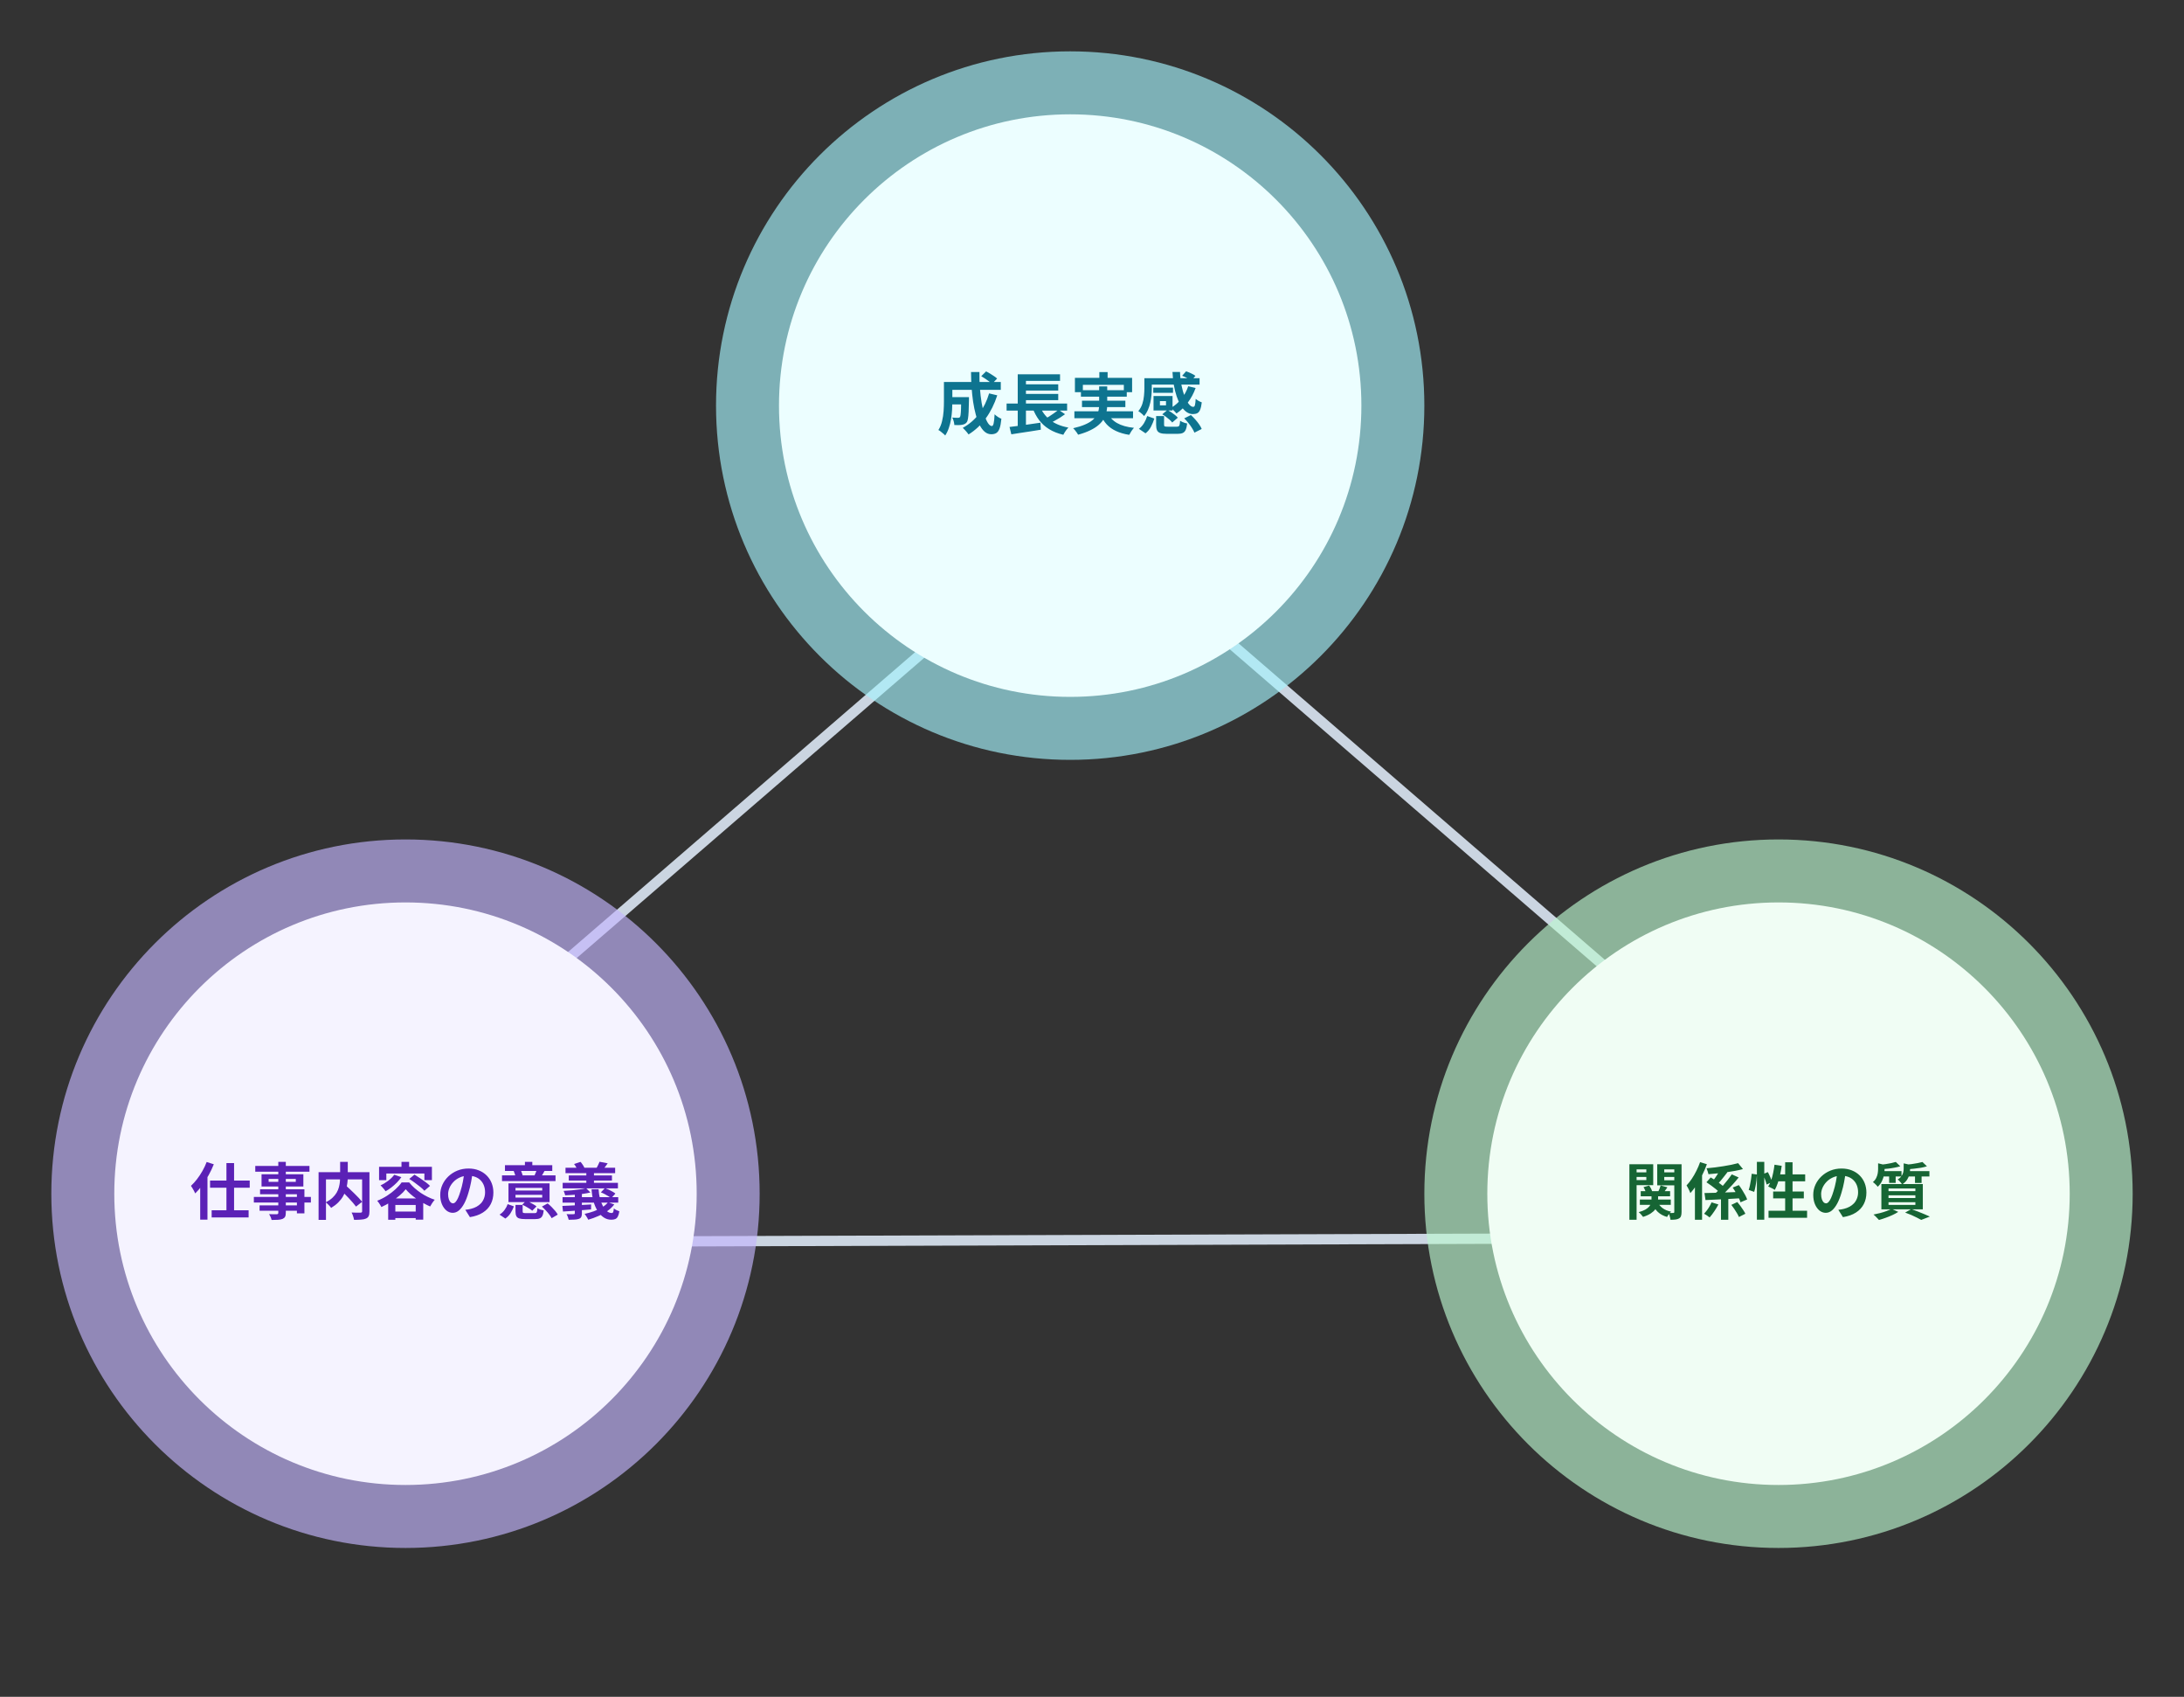
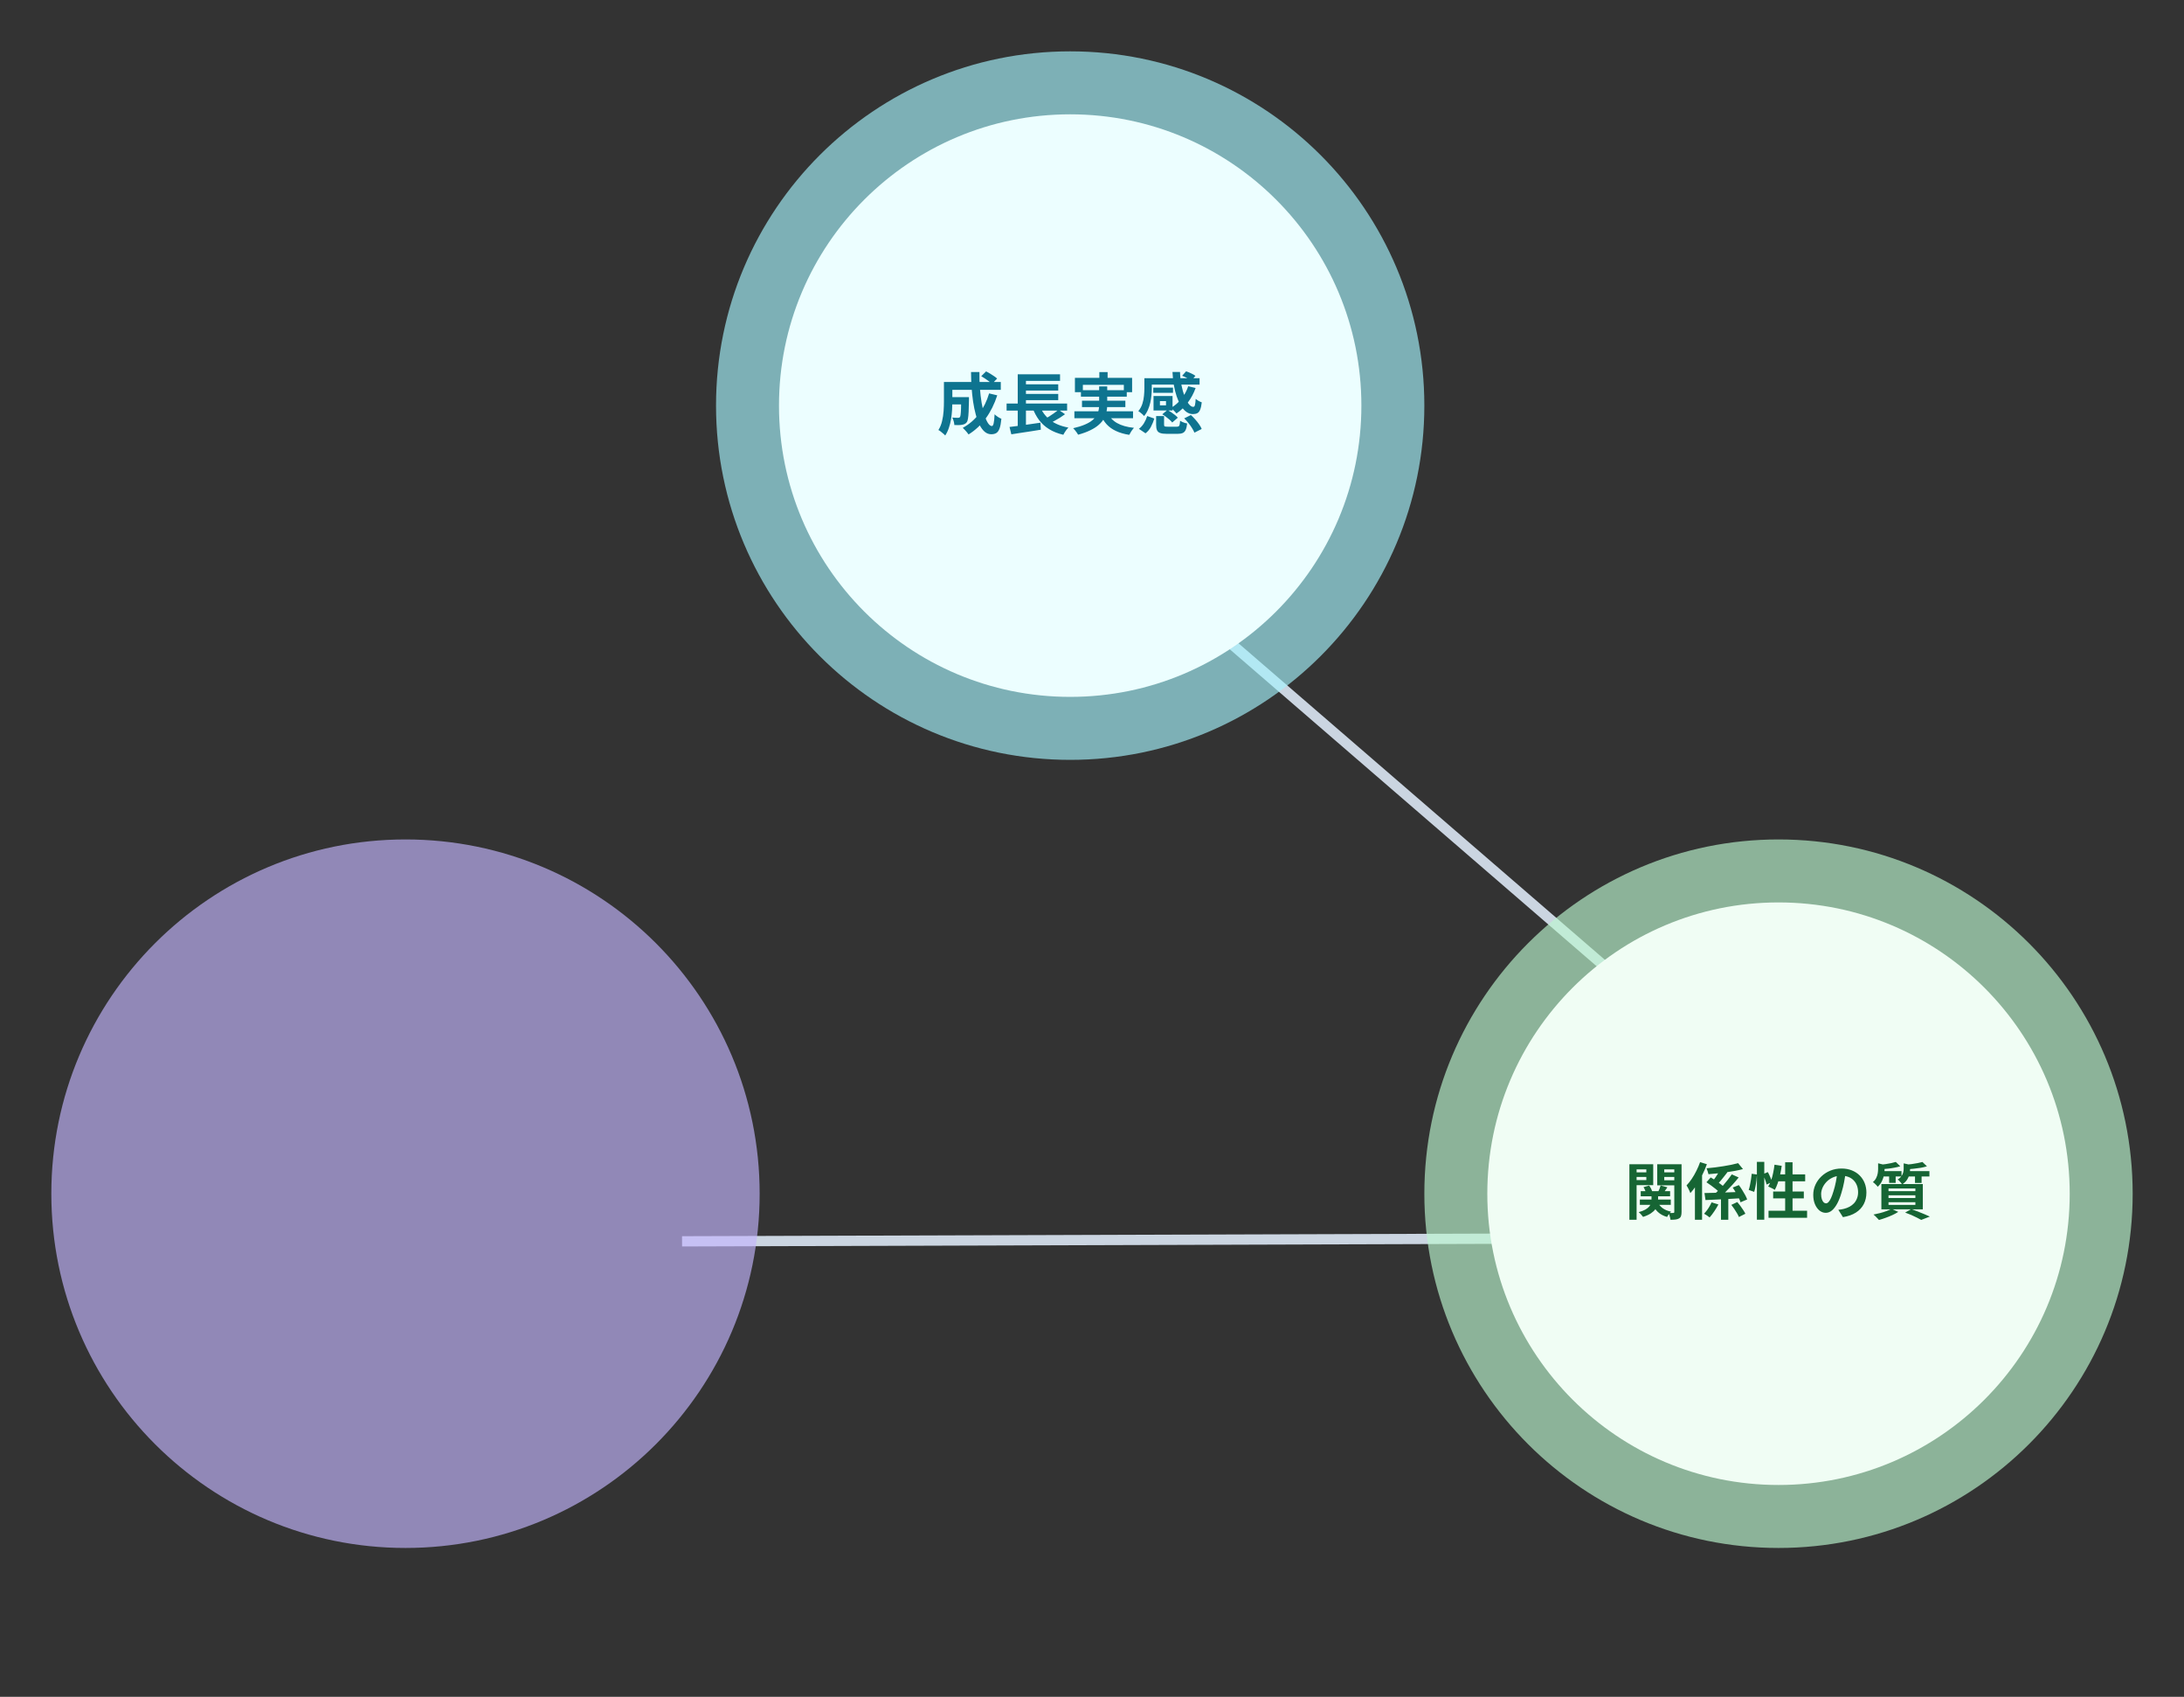
<svg xmlns="http://www.w3.org/2000/svg" width="851" height="661" viewBox="0 0 851 661" fill="none">
  <rect x="0" y="0" width="851" height="661" fill="#333333" stroke="none" />
-   <path d="M186 404L406 214" stroke="#CBD5E1" stroke-width="4" />
  <path d="M678 422L458 232" stroke="#CBD5E1" stroke-width="4" />
  <path d="M265.76 483.556L583.344 482.531" stroke="#CBD5E1" stroke-width="4" />
  <path opacity="0.65" d="M417 296C493.215 296 555 234.215 555 158C555 81.785 493.215 20 417 20C340.785 20 279 81.785 279 158C279 234.215 340.785 296 417 296Z" fill="#A5F3FC" />
  <path d="M417 271.467C479.666 271.467 530.467 220.666 530.467 158C530.467 95.334 479.666 44.533 417 44.533C354.334 44.533 303.533 95.334 303.533 158C303.533 220.666 354.334 271.467 417 271.467Z" fill="#ECFEFF" />
  <path d="M369.732 154.702H375.738V157.536H369.732V154.702ZM374.542 154.702H377.558C377.558 154.702 377.558 154.771 377.558 154.91C377.558 155.049 377.558 155.213 377.558 155.404C377.558 155.577 377.558 155.725 377.558 155.846C377.523 157.683 377.48 159.191 377.428 160.37C377.376 161.531 377.289 162.441 377.168 163.1C377.064 163.741 376.917 164.192 376.726 164.452C376.466 164.781 376.189 165.015 375.894 165.154C375.617 165.293 375.287 165.397 374.906 165.466C374.559 165.535 374.117 165.579 373.58 165.596C373.06 165.596 372.488 165.587 371.864 165.57C371.847 165.119 371.76 164.617 371.604 164.062C371.448 163.507 371.257 163.039 371.032 162.658C371.5 162.693 371.933 162.719 372.332 162.736C372.748 162.753 373.06 162.762 373.268 162.762C373.441 162.762 373.589 162.745 373.71 162.71C373.849 162.658 373.961 162.571 374.048 162.45C374.169 162.294 374.256 161.973 374.308 161.488C374.377 160.985 374.429 160.231 374.464 159.226C374.499 158.203 374.525 156.851 374.542 155.17V154.702ZM382.342 146.538L384.24 144.666C384.725 144.909 385.237 145.195 385.774 145.524C386.311 145.853 386.823 146.183 387.308 146.512C387.811 146.841 388.218 147.162 388.53 147.474L386.528 149.554C386.233 149.259 385.852 148.93 385.384 148.566C384.916 148.202 384.413 147.847 383.876 147.5C383.339 147.136 382.827 146.815 382.342 146.538ZM385.41 153.246L388.582 154C387.49 157.38 385.999 160.37 384.11 162.97C382.221 165.553 379.985 167.641 377.402 169.236C377.263 169.011 377.055 168.733 376.778 168.404C376.501 168.092 376.215 167.771 375.92 167.442C375.625 167.13 375.365 166.87 375.14 166.662C377.636 165.31 379.751 163.49 381.484 161.202C383.217 158.897 384.526 156.245 385.41 153.246ZM369.888 148.8H389.96V151.868H369.888V148.8ZM367.808 148.8H371.084V156.47C371.084 157.441 371.049 158.507 370.98 159.668C370.911 160.812 370.781 161.991 370.59 163.204C370.399 164.4 370.113 165.553 369.732 166.662C369.368 167.771 368.891 168.768 368.302 169.652C368.129 169.427 367.869 169.175 367.522 168.898C367.193 168.621 366.855 168.343 366.508 168.066C366.179 167.806 365.893 167.624 365.65 167.52C366.309 166.48 366.785 165.319 367.08 164.036C367.392 162.736 367.591 161.427 367.678 160.11C367.765 158.793 367.808 157.571 367.808 156.444V148.8ZM378.364 144.926H381.64C381.605 147.058 381.666 149.147 381.822 151.192C381.978 153.237 382.203 155.153 382.498 156.938C382.81 158.706 383.174 160.275 383.59 161.644C384.006 162.996 384.465 164.053 384.968 164.816C385.471 165.579 385.982 165.96 386.502 165.96C386.797 165.96 387.022 165.605 387.178 164.894C387.351 164.183 387.473 163.013 387.542 161.384C387.906 161.731 388.331 162.069 388.816 162.398C389.319 162.727 389.778 162.97 390.194 163.126C390.038 164.738 389.804 165.986 389.492 166.87C389.18 167.737 388.764 168.335 388.244 168.664C387.724 168.993 387.057 169.158 386.242 169.158C385.306 169.158 384.457 168.837 383.694 168.196C382.949 167.555 382.281 166.662 381.692 165.518C381.12 164.374 380.626 163.031 380.21 161.488C379.794 159.945 379.447 158.273 379.17 156.47C378.91 154.667 378.711 152.795 378.572 150.854C378.451 148.895 378.381 146.919 378.364 144.926ZM392.222 157.198H415.804V159.954H392.222V157.198ZM398.28 149.71H412.346V152.128H398.28V149.71ZM398.28 153.454H412.346V155.872H398.28V153.454ZM393.366 166.324C394.389 166.203 395.559 166.055 396.876 165.882C398.211 165.691 399.606 165.492 401.062 165.284C402.535 165.076 403.983 164.868 405.404 164.66L405.56 167.39C404.225 167.598 402.873 167.815 401.504 168.04C400.135 168.265 398.817 168.465 397.552 168.638C396.287 168.829 395.125 169.011 394.068 169.184L393.366 166.324ZM405.092 157.978C405.941 160.249 407.285 162.112 409.122 163.568C410.959 165.024 413.351 166.021 416.298 166.558C416.073 166.783 415.83 167.061 415.57 167.39C415.327 167.719 415.093 168.057 414.868 168.404C414.643 168.751 414.461 169.071 414.322 169.366C412.19 168.863 410.353 168.135 408.81 167.182C407.267 166.246 405.959 165.067 404.884 163.646C403.827 162.225 402.943 160.561 402.232 158.654L405.092 157.978ZM412.476 159.616L414.998 161.358C414.357 161.826 413.681 162.285 412.97 162.736C412.277 163.169 411.575 163.577 410.864 163.958C410.153 164.339 409.495 164.677 408.888 164.972L406.808 163.36C407.415 163.048 408.065 162.684 408.758 162.268C409.451 161.835 410.119 161.384 410.76 160.916C411.419 160.448 411.991 160.015 412.476 159.616ZM396.564 145.81H413.048V148.358H399.762V158.342H396.564V145.81ZM396.564 158.03H399.762V166.662L396.564 167V158.03ZM428.362 144.952H431.586V149.086H428.362V144.952ZM418.846 147.188H441.128V152.778H437.904V149.918H421.94V152.778H418.846V147.188ZM421.186 151.998H439.048V154.52H421.186V151.998ZM418.638 160.214H441.492V162.918H418.638V160.214ZM421.602 156.08H438.502V158.576H421.602V156.08ZM431.534 160.76C432.314 162.476 433.553 163.819 435.252 164.79C436.951 165.761 439.152 166.385 441.856 166.662C441.544 166.991 441.206 167.425 440.842 167.962C440.495 168.499 440.218 168.976 440.01 169.392C438.034 169.08 436.327 168.586 434.888 167.91C433.449 167.251 432.227 166.385 431.222 165.31C430.234 164.218 429.411 162.901 428.752 161.358L431.534 160.76ZM428.284 150.516H431.43V157.744C431.43 158.645 431.335 159.547 431.144 160.448C430.971 161.349 430.641 162.225 430.156 163.074C429.688 163.906 429.021 164.703 428.154 165.466C427.305 166.229 426.221 166.931 424.904 167.572C423.587 168.231 421.983 168.82 420.094 169.34C419.973 169.097 419.799 168.82 419.574 168.508C419.366 168.213 419.132 167.91 418.872 167.598C418.629 167.286 418.387 167.026 418.144 166.818C419.947 166.402 421.455 165.934 422.668 165.414C423.899 164.894 424.878 164.331 425.606 163.724C426.351 163.117 426.915 162.485 427.296 161.826C427.677 161.15 427.937 160.474 428.076 159.798C428.215 159.105 428.284 158.403 428.284 157.692V150.516ZM460.628 146.382L462.162 144.64C462.786 144.848 463.445 145.117 464.138 145.446C464.831 145.758 465.386 146.079 465.802 146.408L464.19 148.28C463.809 147.985 463.271 147.656 462.578 147.292C461.902 146.911 461.252 146.607 460.628 146.382ZM447.394 147.318H467.414V149.814H447.394V147.318ZM449.37 151.01H457.066V153.012H449.37V151.01ZM449.474 154.26H451.97V159.044H449.474V154.26ZM462.994 150.464L465.88 151.14C465.117 153.255 464.086 155.17 462.786 156.886C461.503 158.585 460.047 159.98 458.418 161.072C458.279 160.864 458.08 160.63 457.82 160.37C457.56 160.093 457.291 159.824 457.014 159.564C456.737 159.287 456.494 159.061 456.286 158.888C457.829 157.987 459.181 156.808 460.342 155.352C461.503 153.896 462.387 152.267 462.994 150.464ZM456.858 144.9H459.796C459.848 146.703 460.039 148.427 460.368 150.074C460.697 151.703 461.105 153.151 461.59 154.416C462.093 155.681 462.639 156.678 463.228 157.406C463.817 158.134 464.398 158.498 464.97 158.498C465.282 158.498 465.499 158.255 465.62 157.77C465.741 157.285 465.837 156.487 465.906 155.378C466.235 155.655 466.617 155.924 467.05 156.184C467.501 156.427 467.908 156.609 468.272 156.73C468.133 157.961 467.925 158.905 467.648 159.564C467.388 160.223 467.024 160.682 466.556 160.942C466.088 161.185 465.507 161.306 464.814 161.306C463.913 161.306 463.063 161.02 462.266 160.448C461.486 159.876 460.775 159.079 460.134 158.056C459.51 157.016 458.964 155.803 458.496 154.416C458.028 153.029 457.655 151.53 457.378 149.918C457.118 148.306 456.945 146.633 456.858 144.9ZM449.474 154.26H456.884V159.902H449.474V157.9H454.336V156.236H449.474V154.26ZM450.488 162.086H453.582V165.414C453.582 165.778 453.66 166.003 453.816 166.09C453.989 166.177 454.388 166.22 455.012 166.22C455.151 166.22 455.367 166.22 455.662 166.22C455.974 166.22 456.312 166.22 456.676 166.22C457.057 166.22 457.413 166.22 457.742 166.22C458.089 166.22 458.349 166.22 458.522 166.22C458.869 166.22 459.12 166.168 459.276 166.064C459.449 165.96 459.571 165.743 459.64 165.414C459.727 165.085 459.787 164.582 459.822 163.906C460.03 164.045 460.299 164.192 460.628 164.348C460.957 164.487 461.295 164.617 461.642 164.738C461.989 164.842 462.301 164.92 462.578 164.972C462.457 166.047 462.266 166.87 462.006 167.442C461.746 168.031 461.365 168.439 460.862 168.664C460.359 168.889 459.683 169.002 458.834 169.002C458.678 169.002 458.461 169.002 458.184 169.002C457.907 169.002 457.595 169.002 457.248 169.002C456.901 169.002 456.555 169.002 456.208 169.002C455.861 169.002 455.549 169.002 455.272 169.002C454.995 169.002 454.787 169.002 454.648 169.002C453.521 169.002 452.655 168.889 452.048 168.664C451.459 168.456 451.051 168.092 450.826 167.572C450.601 167.052 450.488 166.35 450.488 165.466V162.086ZM452.88 161.384L454.908 159.694C455.393 159.954 455.887 160.257 456.39 160.604C456.91 160.951 457.395 161.306 457.846 161.67C458.297 162.034 458.661 162.381 458.938 162.71L456.754 164.582C456.511 164.253 456.173 163.897 455.74 163.516C455.307 163.135 454.839 162.753 454.336 162.372C453.851 161.991 453.365 161.661 452.88 161.384ZM461.434 162.97L464.034 161.67C464.606 162.19 465.169 162.762 465.724 163.386C466.279 164.01 466.781 164.643 467.232 165.284C467.683 165.925 468.021 166.532 468.246 167.104L465.412 168.534C465.204 167.997 464.892 167.407 464.476 166.766C464.077 166.107 463.609 165.449 463.072 164.79C462.552 164.131 462.006 163.525 461.434 162.97ZM447.004 162.06L449.786 163.048C449.457 164.123 449.023 165.18 448.486 166.22C447.966 167.243 447.255 168.101 446.354 168.794L443.78 167.052C444.56 166.463 445.219 165.726 445.756 164.842C446.293 163.958 446.709 163.031 447.004 162.06ZM445.912 147.318H448.798V151.322C448.798 152.119 448.755 152.986 448.668 153.922C448.581 154.858 448.434 155.811 448.226 156.782C448.018 157.735 447.715 158.671 447.316 159.59C446.935 160.491 446.432 161.315 445.808 162.06C445.669 161.869 445.453 161.644 445.158 161.384C444.881 161.124 444.586 160.881 444.274 160.656C443.979 160.413 443.737 160.249 443.546 160.162C444.274 159.278 444.803 158.316 445.132 157.276C445.461 156.236 445.669 155.196 445.756 154.156C445.86 153.099 445.912 152.137 445.912 151.27V147.318Z" fill="#0E7490" />
  <path opacity="0.65" d="M158 603C234.215 603 296 541.215 296 465C296 388.785 234.215 327 158 327C81.785 327 20 388.785 20 465C20 541.215 81.785 603 158 603Z" fill="#C4B5FD" />
-   <path d="M158 578.467C220.666 578.467 271.467 527.666 271.467 465C271.467 402.334 220.666 351.533 158 351.533C95.334 351.533 44.533 402.334 44.533 465C44.533 527.666 95.334 578.467 158 578.467Z" fill="#F5F3FF" />
-   <path d="M88.232 453.08H91.208V473.288H88.232V453.08ZM81.848 459.872H97.304V462.68H81.848V459.872ZM82.472 471.464H96.872V474.248H82.472V471.464ZM78.008 459.656L80.816 456.848L80.84 456.896V475.112H78.008V459.656ZM80.528 452.648L83.312 453.536C82.752 454.944 82.088 456.344 81.32 457.736C80.552 459.112 79.72 460.424 78.824 461.672C77.928 462.904 77.008 463.976 76.064 464.888C75.968 464.648 75.824 464.344 75.632 463.976C75.44 463.608 75.232 463.24 75.008 462.872C74.784 462.488 74.584 462.176 74.408 461.936C75.224 461.184 76.008 460.32 76.76 459.344C77.528 458.352 78.232 457.288 78.872 456.152C79.528 455 80.08 453.832 80.528 452.648ZM108.44 452.6H111.368V472.4C111.368 473.104 111.272 473.632 111.08 473.984C110.888 474.336 110.56 474.616 110.096 474.824C109.632 475 109.056 475.112 108.368 475.16C107.696 475.208 106.848 475.232 105.824 475.232C105.76 474.896 105.632 474.504 105.44 474.056C105.248 473.624 105.056 473.256 104.864 472.952C105.264 472.968 105.664 472.984 106.064 473C106.464 473 106.824 473 107.144 473C107.48 473 107.712 473 107.84 473C108.064 472.984 108.216 472.936 108.296 472.856C108.392 472.776 108.44 472.624 108.44 472.4V452.6ZM99.464 454.184H120.584V456.44H99.464V454.184ZM104.672 459.248V460.376H115.256V459.248H104.672ZM101.912 457.424H118.208V462.2H101.912V457.424ZM101.336 463.28H118.616V472.664H115.688V465.224H101.336V463.28ZM98.912 466.256H121.136V468.44H98.912V466.256ZM101.144 469.544H117.272V471.632H101.144V469.544ZM132.488 463.28L134.672 461.72C135.2 462.184 135.76 462.696 136.352 463.256C136.96 463.816 137.56 464.392 138.152 464.984C138.744 465.56 139.296 466.12 139.808 466.664C140.32 467.208 140.752 467.704 141.104 468.152L138.728 470.024C138.408 469.576 138 469.072 137.504 468.512C137.024 467.952 136.496 467.368 135.92 466.76C135.36 466.136 134.776 465.536 134.168 464.96C133.576 464.368 133.016 463.808 132.488 463.28ZM132.536 452.6H135.512V458.36C135.512 459.16 135.456 459.992 135.344 460.856C135.248 461.704 135.064 462.568 134.792 463.448C134.536 464.312 134.16 465.168 133.664 466.016C133.184 466.848 132.56 467.648 131.792 468.416C131.04 469.168 130.12 469.872 129.032 470.528C128.888 470.32 128.696 470.08 128.456 469.808C128.216 469.536 127.96 469.272 127.688 469.016C127.432 468.744 127.184 468.52 126.944 468.344C127.984 467.816 128.848 467.232 129.536 466.592C130.224 465.952 130.768 465.288 131.168 464.6C131.568 463.896 131.864 463.184 132.056 462.464C132.248 461.744 132.376 461.04 132.44 460.352C132.504 459.648 132.536 458.984 132.536 458.36V452.6ZM124.136 456.608H142.352V459.416H127.016V475.208H124.136V456.608ZM141.104 456.608H143.96V471.872C143.96 472.64 143.864 473.24 143.672 473.672C143.48 474.12 143.128 474.456 142.616 474.68C142.12 474.904 141.488 475.04 140.72 475.088C139.952 475.152 139.032 475.184 137.96 475.184C137.928 474.912 137.856 474.6 137.744 474.248C137.648 473.896 137.536 473.552 137.408 473.216C137.28 472.88 137.144 472.584 137 472.328C137.48 472.344 137.96 472.36 138.44 472.376C138.92 472.376 139.344 472.376 139.712 472.376C140.096 472.376 140.36 472.376 140.504 472.376C140.728 472.36 140.88 472.32 140.96 472.256C141.056 472.176 141.104 472.032 141.104 471.824V456.608ZM153.632 457.616L156.392 458.552C155.896 459.272 155.312 459.976 154.64 460.664C153.968 461.336 153.256 461.968 152.504 462.56C151.752 463.136 151 463.632 150.248 464.048C150.12 463.84 149.936 463.592 149.696 463.304C149.456 463.016 149.208 462.728 148.952 462.44C148.696 462.152 148.472 461.92 148.28 461.744C149.32 461.28 150.32 460.68 151.28 459.944C152.24 459.208 153.024 458.432 153.632 457.616ZM159.464 459.248L161.504 457.568C162.176 457.968 162.888 458.424 163.64 458.936C164.408 459.448 165.144 459.968 165.848 460.496C166.552 461.008 167.12 461.496 167.552 461.96L165.368 463.856C164.968 463.408 164.44 462.912 163.784 462.368C163.128 461.824 162.416 461.28 161.648 460.736C160.896 460.176 160.168 459.68 159.464 459.248ZM158.096 463.256C157.472 464.072 156.656 464.904 155.648 465.752C154.656 466.6 153.552 467.408 152.336 468.176C151.136 468.944 149.896 469.616 148.616 470.192C148.504 469.952 148.352 469.688 148.16 469.4C147.984 469.096 147.792 468.8 147.584 468.512C147.376 468.208 147.176 467.952 146.984 467.744C148.312 467.232 149.584 466.584 150.8 465.8C152.016 465.016 153.12 464.168 154.112 463.256C155.104 462.344 155.896 461.464 156.488 460.616H159.44C160.08 461.4 160.784 462.136 161.552 462.824C162.336 463.512 163.152 464.144 164 464.72C164.848 465.28 165.728 465.784 166.64 466.232C167.552 466.68 168.472 467.056 169.4 467.36C169.064 467.728 168.736 468.152 168.416 468.632C168.112 469.112 167.84 469.56 167.6 469.976C166.752 469.608 165.872 469.168 164.96 468.656C164.064 468.144 163.184 467.592 162.32 467C161.472 466.408 160.68 465.792 159.944 465.152C159.224 464.512 158.608 463.88 158.096 463.256ZM151.256 466.856H164.912V475.112H161.984V469.4H154.04V475.16H151.256V466.856ZM152.552 471.944H163.448V474.488H152.552V471.944ZM156.44 452.6H159.416V456.032H156.44V452.6ZM147.704 454.52H168.296V459.728H165.368V457.136H150.536V459.728H147.704V454.52ZM184.184 456.56C184.024 457.776 183.816 459.072 183.56 460.448C183.304 461.824 182.96 463.216 182.528 464.624C182.064 466.24 181.52 467.632 180.896 468.8C180.272 469.968 179.584 470.872 178.832 471.512C178.096 472.136 177.288 472.448 176.408 472.448C175.528 472.448 174.712 472.152 173.96 471.56C173.224 470.952 172.632 470.12 172.184 469.064C171.752 468.008 171.536 466.808 171.536 465.464C171.536 464.072 171.816 462.76 172.376 461.528C172.936 460.296 173.712 459.208 174.704 458.264C175.712 457.304 176.88 456.552 178.208 456.008C179.552 455.464 181 455.192 182.552 455.192C184.04 455.192 185.376 455.432 186.56 455.912C187.76 456.392 188.784 457.056 189.632 457.904C190.48 458.752 191.128 459.744 191.576 460.88C192.024 462.016 192.248 463.24 192.248 464.552C192.248 466.232 191.904 467.736 191.216 469.064C190.528 470.392 189.504 471.488 188.144 472.352C186.8 473.216 185.12 473.808 183.104 474.128L181.304 471.272C181.768 471.224 182.176 471.168 182.528 471.104C182.88 471.04 183.216 470.968 183.536 470.888C184.304 470.696 185.016 470.424 185.672 470.072C186.344 469.704 186.928 469.256 187.424 468.728C187.92 468.184 188.304 467.552 188.576 466.832C188.864 466.112 189.008 465.32 189.008 464.456C189.008 463.512 188.864 462.648 188.576 461.864C188.288 461.08 187.864 460.4 187.304 459.824C186.744 459.232 186.064 458.784 185.264 458.48C184.464 458.16 183.544 458 182.504 458C181.224 458 180.096 458.232 179.12 458.696C178.144 459.144 177.32 459.728 176.648 460.448C175.976 461.168 175.464 461.944 175.112 462.776C174.776 463.608 174.608 464.4 174.608 465.152C174.608 465.952 174.704 466.624 174.896 467.168C175.088 467.696 175.32 468.096 175.592 468.368C175.88 468.624 176.184 468.752 176.504 468.752C176.84 468.752 177.168 468.584 177.488 468.248C177.824 467.896 178.152 467.368 178.472 466.664C178.792 465.96 179.112 465.072 179.432 464C179.8 462.848 180.112 461.616 180.368 460.304C180.624 458.992 180.808 457.712 180.92 456.464L184.184 456.56ZM200.864 466.496H211.28V465.44H200.864V466.496ZM200.864 463.76H211.28V462.728H200.864V463.76ZM214.136 460.976V468.272H198.128V460.976H214.136ZM212.168 456.152C211.912 456.616 211.672 457.04 211.448 457.424C211.224 457.792 211.024 458.112 210.848 458.384L208.304 457.832C208.464 457.496 208.624 457.128 208.784 456.728C208.944 456.312 209.072 455.944 209.168 455.624L212.168 456.152ZM202.784 455.624C202.976 455.96 203.144 456.336 203.288 456.752C203.448 457.152 203.568 457.504 203.648 457.808L200.912 458.432C200.848 458.112 200.744 457.736 200.6 457.304C200.472 456.872 200.328 456.488 200.168 456.152L202.784 455.624ZM207.416 452.6V455.504H204.536V452.6H207.416ZM216.464 457.856V460.088H195.608V457.856H216.464ZM215.192 453.896V456.128H196.76V453.896H215.192ZM200.24 469.928C199.904 470.84 199.472 471.72 198.944 472.568C198.432 473.4 197.752 474.104 196.904 474.68L194.648 473.144C195.4 472.68 196.048 472.08 196.592 471.344C197.136 470.608 197.544 469.848 197.816 469.064L200.24 469.928ZM213.392 468.776C213.888 469.176 214.392 469.632 214.904 470.144C215.416 470.656 215.888 471.168 216.32 471.68C216.752 472.192 217.088 472.68 217.328 473.144L214.952 474.536C214.728 474.104 214.408 473.616 213.992 473.072C213.592 472.544 213.144 472.016 212.648 471.488C212.152 470.944 211.656 470.456 211.16 470.024L213.392 468.776ZM205.04 467.72C205.504 467.912 205.984 468.136 206.48 468.392C206.992 468.648 207.472 468.912 207.92 469.184C208.384 469.44 208.76 469.696 209.048 469.952L207.392 471.632C207.12 471.376 206.76 471.112 206.312 470.84C205.88 470.552 205.416 470.272 204.92 470C204.424 469.712 203.952 469.464 203.504 469.256L205.04 467.72ZM203.648 471.872C203.648 472.192 203.728 472.392 203.888 472.472C204.064 472.536 204.424 472.568 204.968 472.568C205.096 472.568 205.304 472.568 205.592 472.568C205.88 472.568 206.2 472.568 206.552 472.568C206.904 472.568 207.232 472.568 207.536 472.568C207.856 472.568 208.096 472.568 208.256 472.568C208.56 472.568 208.784 472.528 208.928 472.448C209.072 472.352 209.176 472.168 209.24 471.896C209.32 471.608 209.376 471.184 209.408 470.624C209.696 470.816 210.08 471 210.56 471.176C211.056 471.336 211.488 471.448 211.856 471.512C211.76 472.424 211.592 473.12 211.352 473.6C211.112 474.096 210.768 474.432 210.32 474.608C209.888 474.8 209.288 474.896 208.52 474.896C208.392 474.896 208.192 474.896 207.92 474.896C207.664 474.896 207.376 474.896 207.056 474.896C206.736 474.896 206.416 474.896 206.096 474.896C205.776 474.896 205.48 474.896 205.208 474.896C204.952 474.896 204.76 474.896 204.632 474.896C203.624 474.896 202.848 474.808 202.304 474.632C201.76 474.456 201.384 474.144 201.176 473.696C200.968 473.264 200.864 472.672 200.864 471.92V469.376H203.648V471.872ZM220.352 454.88H239.696V456.992H220.352V454.88ZM221.624 457.88H238.448V459.872H221.624V457.88ZM219.248 460.76H240.776V462.92H219.248V460.76ZM219.2 466.352H240.896V468.488H219.2V466.352ZM228.464 456.104H231.44V461.84H228.464V456.104ZM233.624 452.552L236.792 453.176C236.456 453.656 236.128 454.104 235.808 454.52C235.488 454.936 235.208 455.296 234.968 455.6L232.472 454.952C232.68 454.6 232.888 454.2 233.096 453.752C233.32 453.304 233.496 452.904 233.624 452.552ZM219.128 469.76C220.072 469.712 221.144 469.664 222.344 469.616C223.56 469.552 224.848 469.488 226.208 469.424C227.584 469.344 228.96 469.264 230.336 469.184L230.312 471.128C229.016 471.224 227.712 471.328 226.4 471.44C225.088 471.536 223.832 471.632 222.632 471.728C221.432 471.808 220.344 471.88 219.368 471.944L219.128 469.76ZM223.976 463.904H226.736V472.64C226.736 473.28 226.648 473.76 226.472 474.08C226.312 474.4 226.008 474.64 225.56 474.8C225.096 474.96 224.544 475.056 223.904 475.088C223.264 475.136 222.496 475.16 221.6 475.16C221.52 474.808 221.4 474.424 221.24 474.008C221.096 473.608 220.936 473.256 220.76 472.952C221.128 472.968 221.496 472.984 221.864 473C222.248 473 222.584 473 222.872 473C223.176 472.984 223.384 472.976 223.496 472.976C223.672 472.976 223.792 472.952 223.856 472.904C223.936 472.84 223.976 472.728 223.976 472.568V463.904ZM228.392 462.848L230.048 464.528C229.152 464.736 228.144 464.92 227.024 465.08C225.904 465.224 224.76 465.344 223.592 465.44C222.424 465.536 221.304 465.6 220.232 465.632C220.184 465.392 220.096 465.104 219.968 464.768C219.856 464.432 219.744 464.144 219.632 463.904C220.672 463.856 221.728 463.784 222.8 463.688C223.888 463.592 224.92 463.472 225.896 463.328C226.888 463.184 227.72 463.024 228.392 462.848ZM230.504 463.256H233.24C233.304 464.536 233.48 465.736 233.768 466.856C234.072 467.976 234.456 468.968 234.92 469.832C235.4 470.68 235.928 471.344 236.504 471.824C237.08 472.288 237.688 472.52 238.328 472.52C238.632 472.52 238.832 472.392 238.928 472.136C239.04 471.88 239.128 471.408 239.192 470.72C239.464 470.976 239.8 471.2 240.2 471.392C240.6 471.584 240.976 471.736 241.328 471.848C241.184 472.76 240.984 473.448 240.728 473.912C240.488 474.376 240.16 474.696 239.744 474.872C239.344 475.048 238.824 475.136 238.184 475.136C237.096 475.136 236.104 474.832 235.208 474.224C234.312 473.616 233.528 472.776 232.856 471.704C232.184 470.632 231.648 469.376 231.248 467.936C230.848 466.496 230.6 464.936 230.504 463.256ZM236.912 468.344L239.36 469.184C238.624 470.144 237.712 471.008 236.624 471.776C235.552 472.528 234.376 473.176 233.096 473.72C231.832 474.28 230.536 474.752 229.208 475.136C229.128 474.928 229 474.68 228.824 474.392C228.664 474.12 228.488 473.84 228.296 473.552C228.104 473.264 227.936 473.032 227.792 472.856C229.024 472.6 230.224 472.264 231.392 471.848C232.56 471.416 233.624 470.912 234.584 470.336C235.56 469.76 236.336 469.096 236.912 468.344ZM234.128 464.48L235.712 462.824C236.192 462.984 236.688 463.184 237.2 463.424C237.712 463.664 238.2 463.92 238.664 464.192C239.128 464.448 239.504 464.704 239.792 464.96L238.136 466.76C237.864 466.504 237.504 466.24 237.056 465.968C236.608 465.696 236.128 465.424 235.616 465.152C235.104 464.88 234.608 464.656 234.128 464.48ZM223.688 453.44L226.208 452.6C226.512 452.936 226.8 453.32 227.072 453.752C227.36 454.168 227.568 454.536 227.696 454.856L225.032 455.84C224.936 455.504 224.76 455.112 224.504 454.664C224.248 454.2 223.976 453.792 223.688 453.44Z" fill="#5B21B6" />
  <path opacity="0.65" d="M693 603C769.215 603 831 541.215 831 465C831 388.785 769.215 327 693 327C616.785 327 555 388.785 555 465C555 541.215 616.785 603 693 603Z" fill="#BBF7D0" />
  <path d="M693 578.467C755.666 578.467 806.467 527.666 806.467 465C806.467 402.334 755.666 351.533 693 351.533C630.334 351.533 579.533 402.334 579.533 465C579.533 527.666 630.334 578.467 693 578.467Z" fill="#F0FDF4" />
  <path d="M639.312 464H650.76V466.016H639.312V464ZM638.976 467.288H651.024V469.352H638.976V467.288ZM643.512 464.984H646.08V467.576C646.08 468.136 646 468.712 645.84 469.304C645.696 469.896 645.416 470.48 645 471.056C644.6 471.616 644.016 472.152 643.248 472.664C642.48 473.176 641.472 473.632 640.224 474.032C640.048 473.776 639.792 473.464 639.456 473.096C639.136 472.728 638.824 472.424 638.52 472.184C639.608 471.896 640.48 471.56 641.136 471.176C641.808 470.776 642.312 470.368 642.648 469.952C643 469.52 643.232 469.096 643.344 468.68C643.456 468.264 643.512 467.872 643.512 467.504V464.984ZM645.84 468.2C646.272 469.144 646.936 469.952 647.832 470.624C648.728 471.28 649.832 471.736 651.144 471.992C650.888 472.232 650.6 472.56 650.28 472.976C649.976 473.376 649.744 473.736 649.584 474.056C648.112 473.64 646.896 472.976 645.936 472.064C644.976 471.136 644.248 470 643.752 468.656L645.84 468.2ZM640.392 462.44L642.6 461.816C642.856 462.168 643.096 462.56 643.32 462.992C643.544 463.424 643.696 463.816 643.776 464.168L641.424 464.84C641.344 464.504 641.208 464.112 641.016 463.664C640.84 463.216 640.632 462.808 640.392 462.44ZM647.064 461.792L649.704 462.512C649.368 462.976 649.048 463.432 648.744 463.88C648.456 464.312 648.192 464.696 647.952 465.032L646.056 464.384C646.248 464 646.44 463.568 646.632 463.088C646.824 462.592 646.968 462.16 647.064 461.792ZM636.336 456.68H642.36V458.48H636.336V456.68ZM647.4 456.68H653.448V458.48H647.4V456.68ZM652.392 453.536H655.224V472.112C655.224 472.768 655.152 473.296 655.008 473.696C654.88 474.096 654.624 474.408 654.24 474.632C653.856 474.856 653.392 475 652.848 475.064C652.304 475.128 651.656 475.16 650.904 475.16C650.872 474.776 650.776 474.32 650.616 473.792C650.472 473.28 650.312 472.84 650.136 472.472C650.52 472.488 650.896 472.504 651.264 472.52C651.648 472.52 651.896 472.512 652.008 472.496C652.168 472.496 652.272 472.464 652.32 472.4C652.368 472.336 652.392 472.232 652.392 472.088V453.536ZM636.6 453.536H644.184V461.672H636.6V459.704H641.496V455.528H636.6V453.536ZM653.88 453.536V455.528H648.48V459.776H653.88V461.744H645.744V453.536H653.88ZM634.896 453.536H637.704V475.16H634.896V453.536ZM670.584 465.632H673.44V475.16H670.584V465.632ZM664.152 464.744C665.352 464.712 666.744 464.68 668.328 464.648C669.928 464.6 671.608 464.544 673.368 464.48C675.144 464.416 676.904 464.352 678.648 464.288L678.576 466.76C676.912 466.872 675.24 466.968 673.56 467.048C671.88 467.128 670.272 467.208 668.736 467.288C667.2 467.352 665.808 467.416 664.56 467.48L664.152 464.744ZM677.256 453.104L679.152 455.408C678.208 455.664 677.184 455.896 676.08 456.104C674.976 456.296 673.832 456.48 672.648 456.656C671.48 456.816 670.304 456.96 669.12 457.088C667.952 457.216 666.816 457.32 665.712 457.4C665.648 457.064 665.536 456.672 665.376 456.224C665.232 455.76 665.088 455.384 664.944 455.096C666.016 455 667.12 454.888 668.256 454.76C669.392 454.616 670.496 454.456 671.568 454.28C672.656 454.104 673.68 453.92 674.64 453.728C675.616 453.52 676.488 453.312 677.256 453.104ZM674.808 457.472L677.472 458.672C676.72 459.616 675.904 460.576 675.024 461.552C674.144 462.512 673.256 463.432 672.36 464.312C671.48 465.176 670.648 465.944 669.864 466.616L667.728 465.464C668.32 464.952 668.936 464.376 669.576 463.736C670.232 463.08 670.872 462.4 671.496 461.696C672.12 460.976 672.712 460.256 673.272 459.536C673.848 458.816 674.36 458.128 674.808 457.472ZM670.392 455.336L673.056 456.68C672.64 457.208 672.208 457.76 671.76 458.336C671.312 458.896 670.872 459.44 670.44 459.968C670.024 460.48 669.624 460.928 669.24 461.312L667.296 460.208C667.648 459.76 668.016 459.256 668.4 458.696C668.8 458.136 669.168 457.56 669.504 456.968C669.856 456.376 670.152 455.832 670.392 455.336ZM674.616 469.352L676.944 468.248C677.344 468.712 677.744 469.216 678.144 469.76C678.56 470.304 678.936 470.848 679.272 471.392C679.624 471.92 679.896 472.392 680.088 472.808L677.568 474.08C677.408 473.648 677.16 473.16 676.824 472.616C676.504 472.056 676.152 471.496 675.768 470.936C675.384 470.36 675 469.832 674.616 469.352ZM675.144 462.608L677.544 461.648C677.976 462.208 678.4 462.824 678.816 463.496C679.248 464.168 679.64 464.832 679.992 465.488C680.344 466.128 680.608 466.712 680.784 467.24L678.192 468.344C678.048 467.816 677.808 467.224 677.472 466.568C677.152 465.912 676.784 465.24 676.368 464.552C675.968 463.848 675.56 463.2 675.144 462.608ZM664.92 460.544L666.576 458.672C667.184 459.008 667.816 459.4 668.472 459.848C669.128 460.296 669.752 460.744 670.344 461.192C670.952 461.64 671.44 462.056 671.808 462.44L670.008 464.552C669.672 464.168 669.216 463.736 668.64 463.256C668.064 462.776 667.448 462.304 666.792 461.84C666.152 461.36 665.528 460.928 664.92 460.544ZM662.448 452.696L665.088 453.512C664.608 454.872 664.024 456.24 663.336 457.616C662.664 458.992 661.928 460.296 661.128 461.528C660.328 462.76 659.504 463.84 658.656 464.768C658.576 464.528 658.448 464.216 658.272 463.832C658.096 463.448 657.904 463.064 657.696 462.68C657.504 462.296 657.328 461.992 657.168 461.768C657.872 461.032 658.552 460.176 659.208 459.2C659.864 458.224 660.464 457.184 661.008 456.08C661.568 454.96 662.048 453.832 662.448 452.696ZM660.432 459.368L663.192 456.608L663.216 456.632V475.16H660.432V459.368ZM666.912 468.368L669.576 469.184C669.128 470.064 668.592 470.96 667.968 471.872C667.36 472.784 666.752 473.576 666.144 474.248C665.856 474.008 665.504 473.744 665.088 473.456C664.672 473.184 664.312 472.968 664.008 472.808C664.376 472.408 664.744 471.96 665.112 471.464C665.496 470.952 665.84 470.424 666.144 469.88C666.464 469.336 666.72 468.832 666.912 468.368ZM684.576 452.6H687.456V475.136H684.576V452.6ZM682.56 457.232L684.6 457.52C684.568 458.208 684.504 458.96 684.408 459.776C684.312 460.592 684.184 461.392 684.024 462.176C683.88 462.96 683.712 463.664 683.52 464.288L681.384 463.52C681.576 462.992 681.744 462.36 681.888 461.624C682.048 460.888 682.184 460.136 682.296 459.368C682.424 458.6 682.512 457.888 682.56 457.232ZM686.904 457.4L688.848 456.584C689.184 457.192 689.504 457.864 689.808 458.6C690.112 459.336 690.328 459.96 690.456 460.472L688.368 461.432C688.304 461.08 688.192 460.68 688.032 460.232C687.872 459.768 687.696 459.288 687.504 458.792C687.312 458.296 687.112 457.832 686.904 457.4ZM691.44 453.704L694.248 454.136C694.088 455.32 693.872 456.496 693.6 457.664C693.344 458.816 693.04 459.896 692.688 460.904C692.352 461.896 691.976 462.768 691.56 463.52C691.384 463.392 691.136 463.24 690.816 463.064C690.496 462.888 690.168 462.728 689.832 462.584C689.512 462.424 689.232 462.296 688.992 462.2C689.424 461.528 689.8 460.736 690.12 459.824C690.44 458.912 690.704 457.936 690.912 456.896C691.136 455.84 691.312 454.776 691.44 453.704ZM692.304 457.472H703.392V460.184H691.464L692.304 457.472ZM695.592 452.744H698.472V473.216H695.592V452.744ZM690.912 464.144H702.864V466.832H690.912V464.144ZM689.112 471.632H704.136V474.392H689.112V471.632ZM719.184 456.56C719.024 457.776 718.816 459.072 718.56 460.448C718.304 461.824 717.96 463.216 717.528 464.624C717.064 466.24 716.52 467.632 715.896 468.8C715.272 469.968 714.584 470.872 713.832 471.512C713.096 472.136 712.288 472.448 711.408 472.448C710.528 472.448 709.712 472.152 708.96 471.56C708.224 470.952 707.632 470.12 707.184 469.064C706.752 468.008 706.536 466.808 706.536 465.464C706.536 464.072 706.816 462.76 707.376 461.528C707.936 460.296 708.712 459.208 709.704 458.264C710.712 457.304 711.88 456.552 713.208 456.008C714.552 455.464 716 455.192 717.552 455.192C719.04 455.192 720.376 455.432 721.56 455.912C722.76 456.392 723.784 457.056 724.632 457.904C725.48 458.752 726.128 459.744 726.576 460.88C727.024 462.016 727.248 463.24 727.248 464.552C727.248 466.232 726.904 467.736 726.216 469.064C725.528 470.392 724.504 471.488 723.144 472.352C721.8 473.216 720.12 473.808 718.104 474.128L716.304 471.272C716.768 471.224 717.176 471.168 717.528 471.104C717.88 471.04 718.216 470.968 718.536 470.888C719.304 470.696 720.016 470.424 720.672 470.072C721.344 469.704 721.928 469.256 722.424 468.728C722.92 468.184 723.304 467.552 723.576 466.832C723.864 466.112 724.008 465.32 724.008 464.456C724.008 463.512 723.864 462.648 723.576 461.864C723.288 461.08 722.864 460.4 722.304 459.824C721.744 459.232 721.064 458.784 720.264 458.48C719.464 458.16 718.544 458 717.504 458C716.224 458 715.096 458.232 714.12 458.696C713.144 459.144 712.32 459.728 711.648 460.448C710.976 461.168 710.464 461.944 710.112 462.776C709.776 463.608 709.608 464.4 709.608 465.152C709.608 465.952 709.704 466.624 709.896 467.168C710.088 467.696 710.32 468.096 710.592 468.368C710.88 468.624 711.184 468.752 711.504 468.752C711.84 468.752 712.168 468.584 712.488 468.248C712.824 467.896 713.152 467.368 713.472 466.664C713.792 465.96 714.112 465.072 714.432 464C714.8 462.848 715.112 461.616 715.368 460.304C715.624 458.992 715.808 457.712 715.92 456.464L719.184 456.56ZM738.696 452.624L740.448 454.328C739.776 454.52 739.024 454.696 738.192 454.856C737.376 455.016 736.544 455.144 735.696 455.24C734.848 455.336 734.032 455.408 733.248 455.456C733.2 455.216 733.112 454.928 732.984 454.592C732.872 454.24 732.744 453.952 732.6 453.728C733.336 453.648 734.072 453.56 734.808 453.464C735.56 453.352 736.272 453.224 736.944 453.08C737.632 452.936 738.216 452.784 738.696 452.624ZM749.088 452.648L750.84 454.328C750.12 454.552 749.32 454.744 748.44 454.904C747.56 455.048 746.656 455.168 745.728 455.264C744.816 455.36 743.936 455.44 743.088 455.504C743.04 455.248 742.952 454.952 742.824 454.616C742.696 454.264 742.576 453.968 742.464 453.728C743.248 453.664 744.048 453.576 744.864 453.464C745.68 453.352 746.456 453.224 747.192 453.08C747.944 452.936 748.576 452.792 749.088 452.648ZM731.808 453.152L734.904 453.92C734.888 454.112 734.696 454.24 734.328 454.304V455.48C734.328 456.104 734.256 456.824 734.112 457.64C733.968 458.44 733.704 459.248 733.32 460.064C732.952 460.864 732.4 461.608 731.664 462.296C731.536 462.104 731.36 461.896 731.136 461.672C730.912 461.432 730.68 461.208 730.44 461C730.2 460.776 729.976 460.608 729.768 460.496C730.376 459.968 730.816 459.408 731.088 458.816C731.376 458.224 731.568 457.632 731.664 457.04C731.76 456.432 731.808 455.864 731.808 455.336V453.152ZM741.768 453.176L744.84 453.872C744.824 454.096 744.632 454.232 744.264 454.28V455.504C744.264 456.064 744.184 456.704 744.024 457.424C743.864 458.128 743.56 458.832 743.112 459.536C742.664 460.224 742.016 460.84 741.168 461.384C741.072 461.192 740.92 460.976 740.712 460.736C740.504 460.48 740.288 460.24 740.064 460.016C739.84 459.776 739.624 459.6 739.416 459.488C740.088 459.072 740.584 458.632 740.904 458.168C741.24 457.704 741.464 457.232 741.576 456.752C741.704 456.272 741.768 455.808 741.768 455.36V453.176ZM732.936 456.2H740.928V458.288H732.936V456.2ZM742.824 456.2H751.8V458.288H742.824V456.2ZM736.104 456.896H738.648V460.784H736.104V456.896ZM746.184 456.896H748.752V460.808H746.184V456.896ZM735.864 465.632V466.688H746.328V465.632H735.864ZM735.864 468.32V469.376H746.328V468.32H735.864ZM735.864 462.968V464H746.328V462.968H735.864ZM733.08 461.24H749.232V471.08H733.08V461.24ZM742.344 472.352L744.744 470.984C745.608 471.288 746.48 471.616 747.36 471.968C748.256 472.304 749.104 472.648 749.904 473C750.72 473.336 751.408 473.64 751.968 473.912L748.608 475.208C748.16 474.952 747.6 474.656 746.928 474.32C746.256 473.984 745.528 473.64 744.744 473.288C743.976 472.952 743.176 472.64 742.344 472.352ZM737.04 470.888L739.656 472.088C739.016 472.504 738.264 472.912 737.4 473.312C736.536 473.712 735.648 474.072 734.736 474.392C733.824 474.728 732.96 475.008 732.144 475.232C731.968 475.04 731.752 474.808 731.496 474.536C731.256 474.28 731 474.016 730.728 473.744C730.456 473.488 730.216 473.28 730.008 473.12C730.856 472.96 731.712 472.768 732.576 472.544C733.456 472.32 734.28 472.064 735.048 471.776C735.832 471.488 736.496 471.192 737.04 470.888Z" fill="#166534" />
</svg>